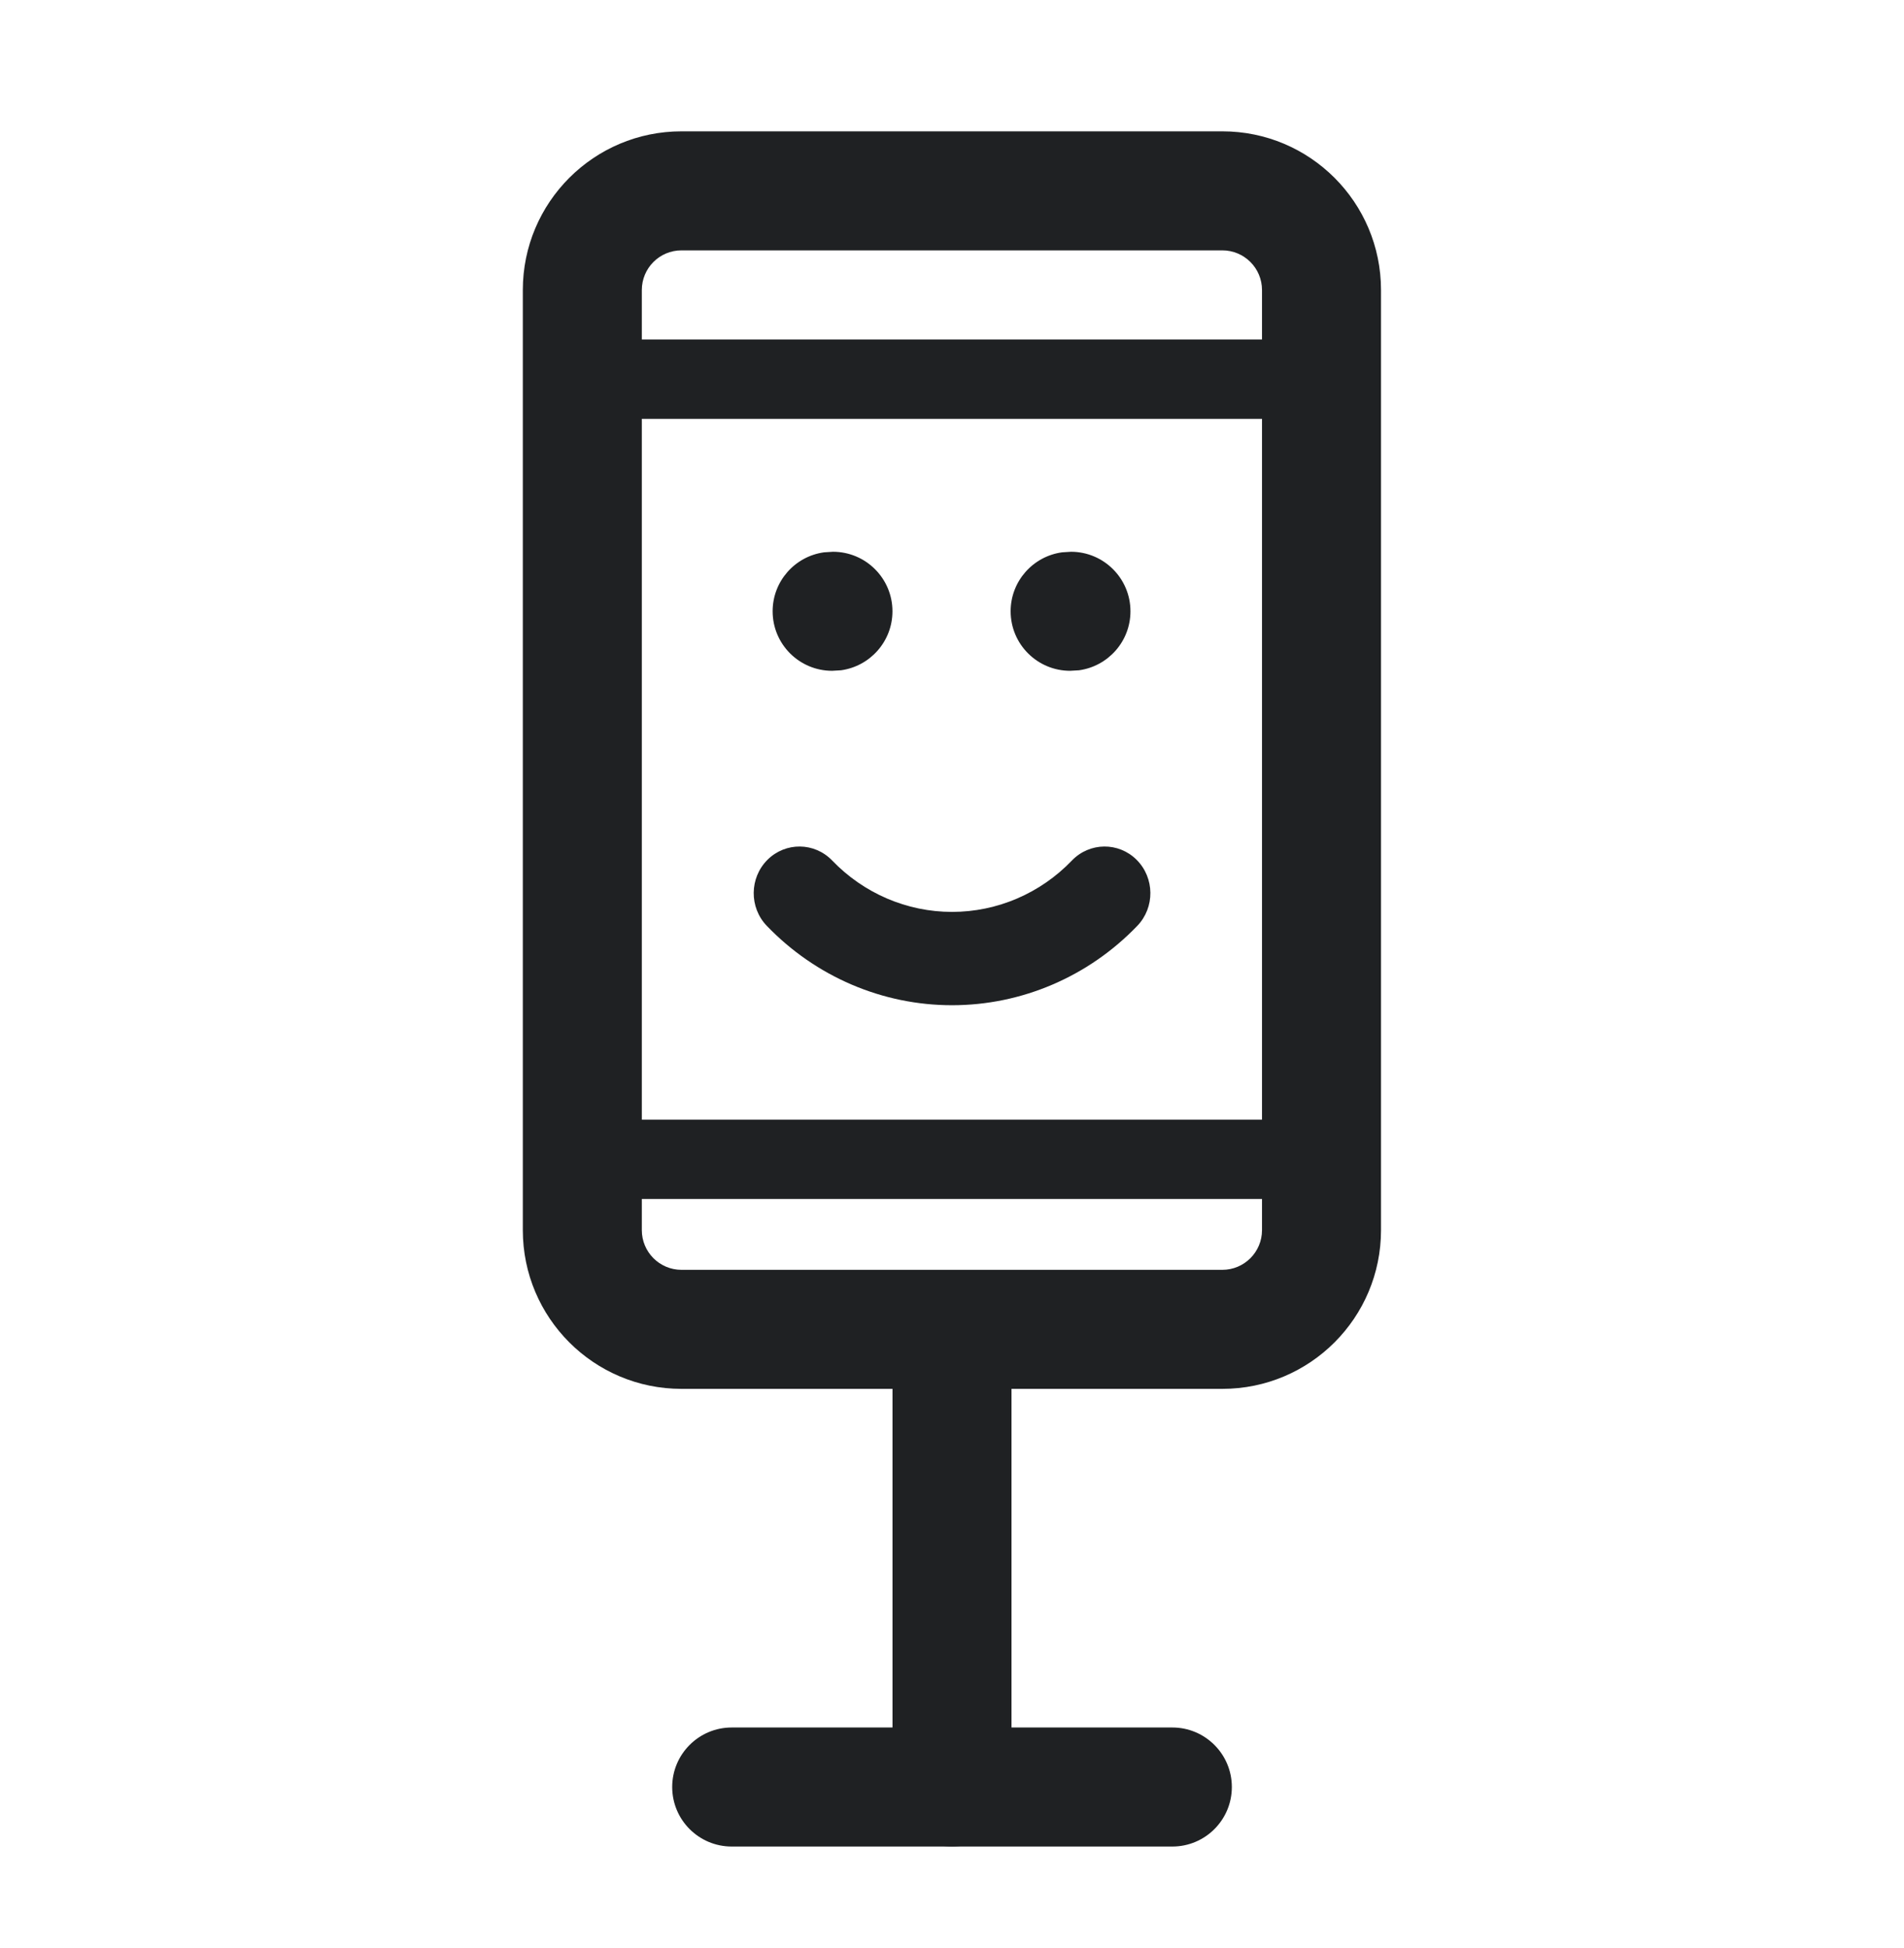
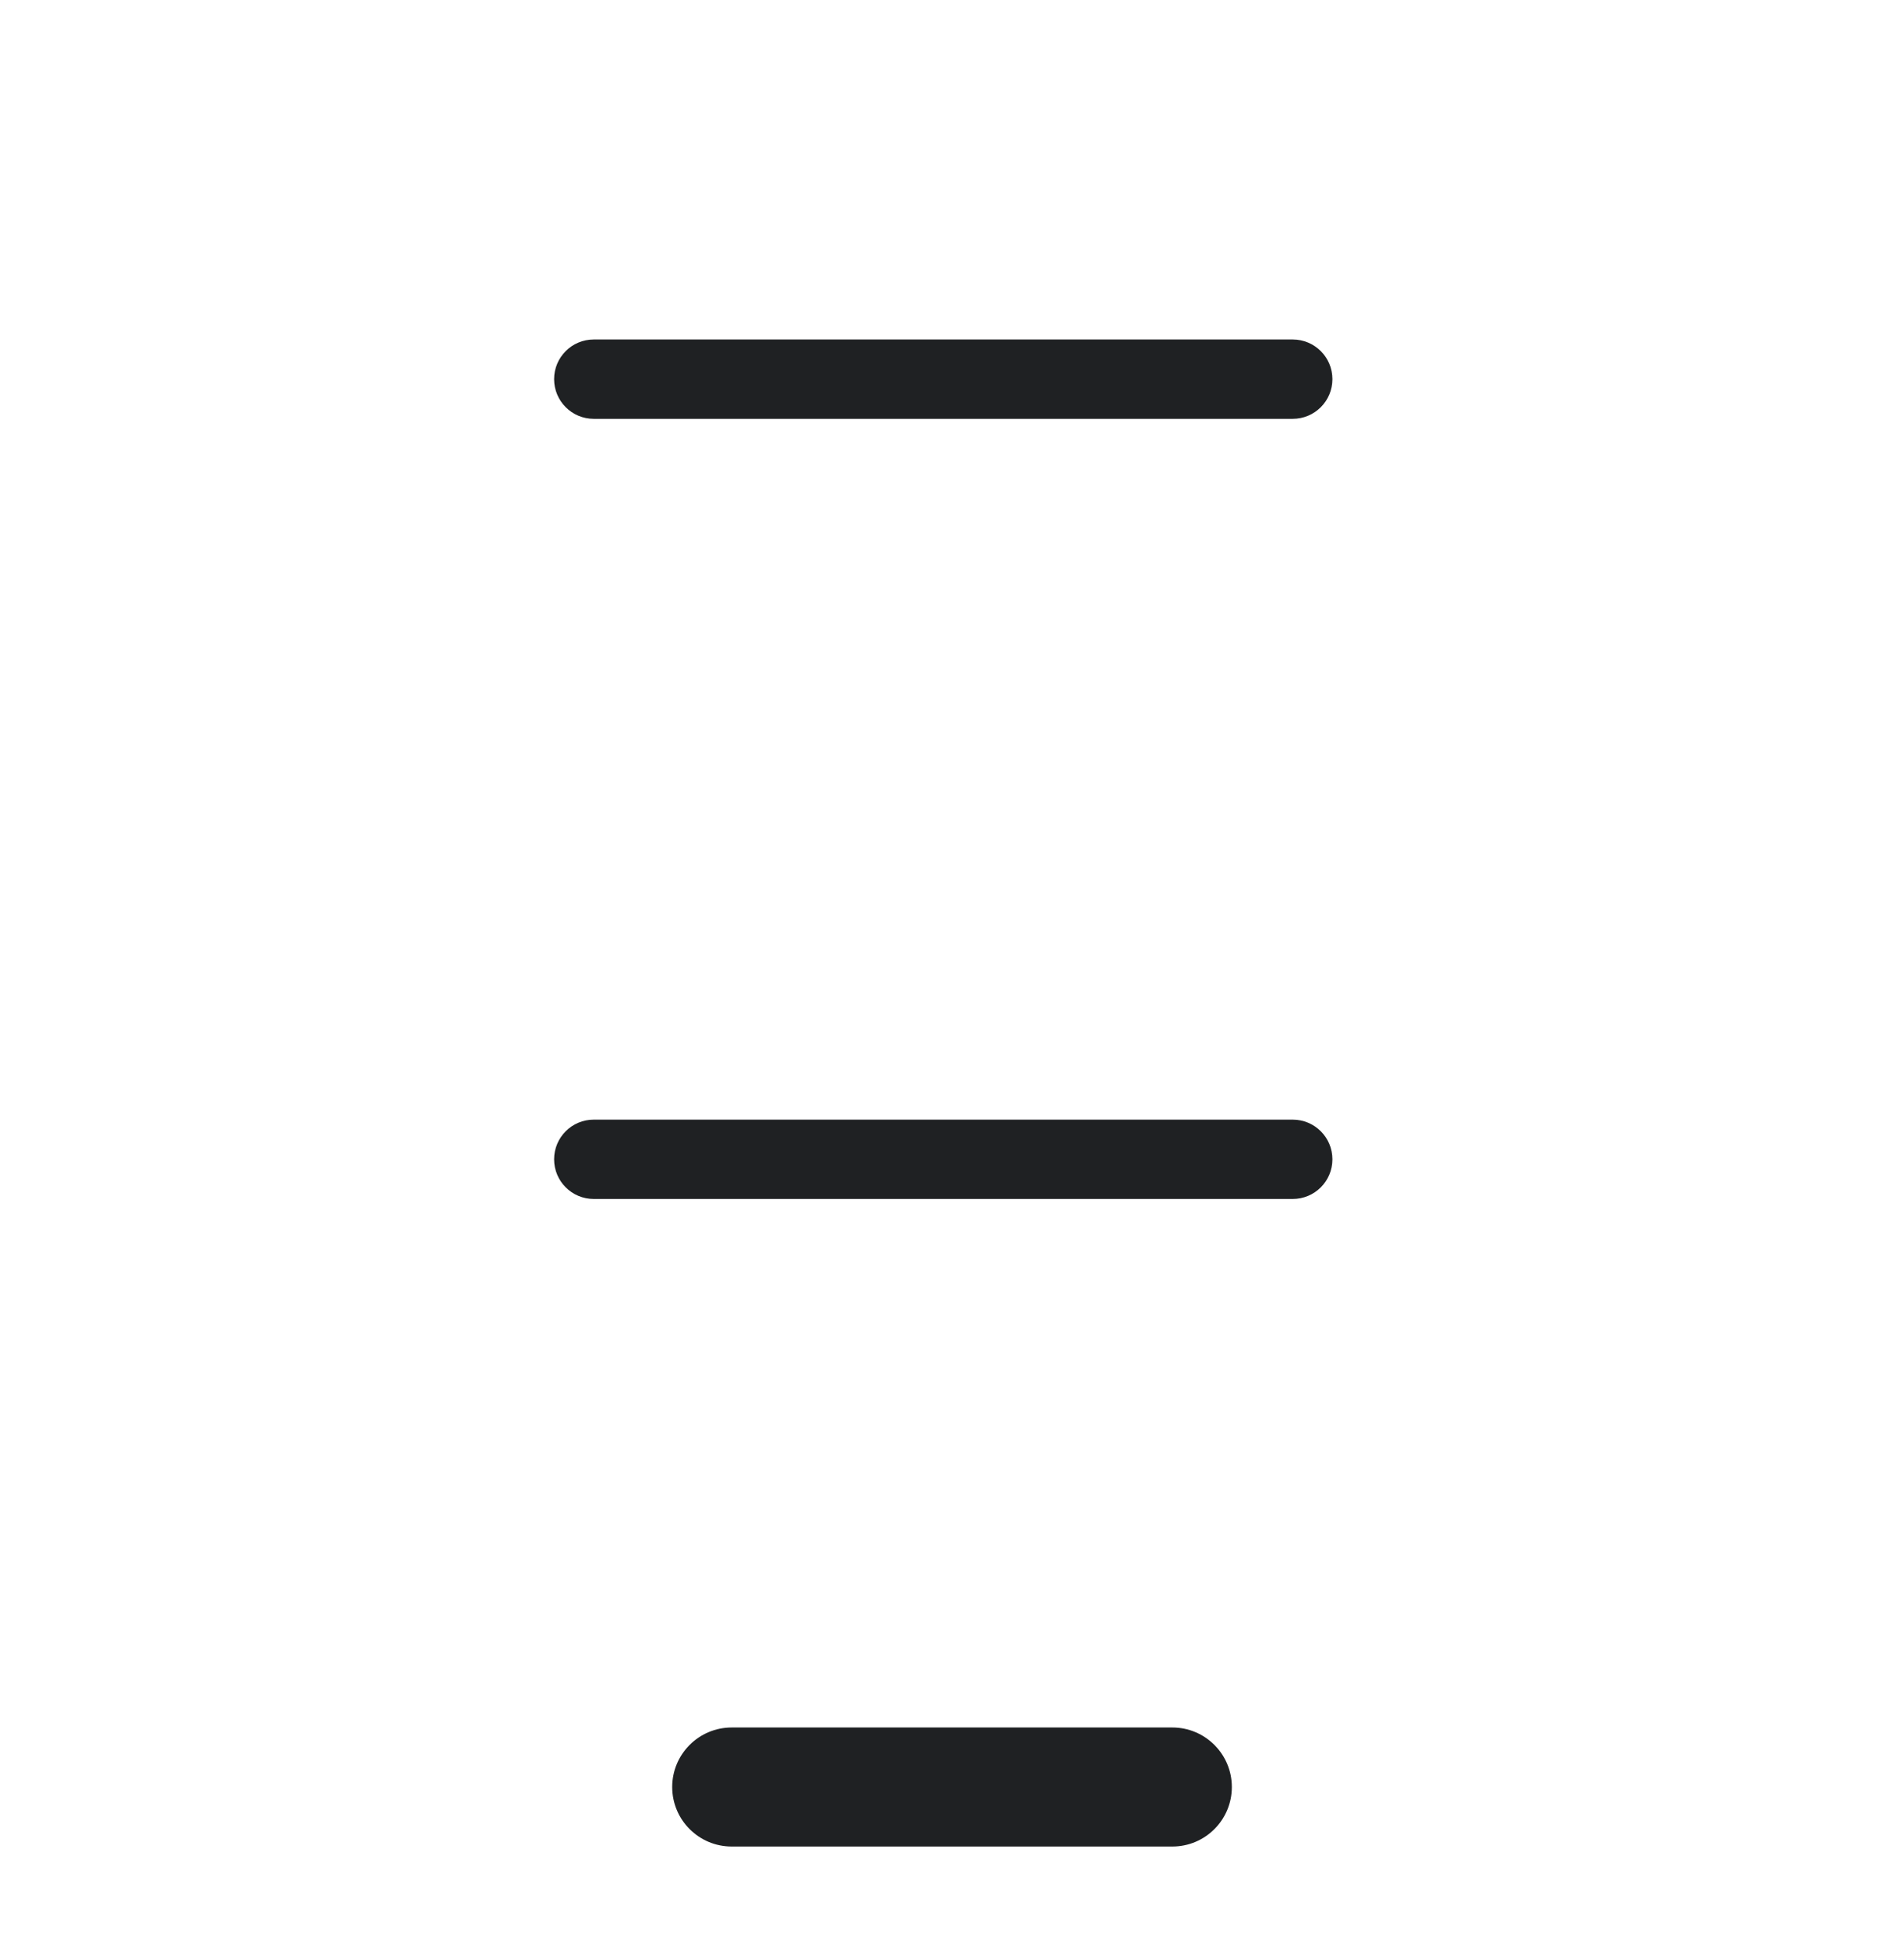
<svg xmlns="http://www.w3.org/2000/svg" width="44" height="45" viewBox="0 0 44 45" fill="none">
-   <path fill-rule="evenodd" clip-rule="evenodd" d="M28.247 5.784H15.749C15.242 5.784 14.832 6.194 14.832 6.701V28.419C14.832 28.925 15.242 29.336 15.749 29.336H28.247C28.754 29.336 29.164 28.925 29.164 28.419V6.701C29.164 6.194 28.754 5.784 28.247 5.784ZM15.749 3.034C13.724 3.034 12.082 4.676 12.082 6.701V28.419C12.082 30.444 13.724 32.086 15.749 32.086H28.247C30.273 32.086 31.914 30.444 31.914 28.419V6.701C31.914 4.676 30.273 3.034 28.247 3.034H15.749Z" fill="#1F2123" />
-   <path d="M19.249 12.747C20.008 12.747 20.624 13.363 20.624 14.122C20.624 14.818 20.106 15.393 19.435 15.485L19.23 15.497C18.471 15.497 17.855 14.882 17.855 14.122C17.855 13.426 18.373 12.851 19.044 12.76L19.249 12.747Z" fill="#1F2123" />
-   <path d="M24.749 12.747C25.508 12.747 26.124 13.363 26.124 14.122C26.124 14.818 25.606 15.393 24.935 15.485L24.73 15.497C23.971 15.497 23.355 14.882 23.355 14.122C23.355 13.426 23.873 12.851 24.544 12.76L24.749 12.747Z" fill="#1F2123" />
-   <path d="M24.771 19.88C25.18 19.455 25.85 19.448 26.267 19.864C26.684 20.281 26.691 20.964 26.282 21.389C25.155 22.562 23.612 23.223 22.001 23.223C20.39 23.223 18.848 22.562 17.72 21.389C17.311 20.964 17.318 20.281 17.735 19.864C18.153 19.448 18.822 19.455 19.231 19.88C19.961 20.639 20.959 21.067 22.001 21.067C23.044 21.067 24.042 20.639 24.771 19.88Z" fill="#1F2123" />
-   <path fill-rule="evenodd" clip-rule="evenodd" d="M22 29.727C22.759 29.727 23.375 30.342 23.375 31.102V41.284C23.375 42.044 22.759 42.659 22 42.659C21.241 42.659 20.625 42.044 20.625 41.284V31.102C20.625 30.342 21.241 29.727 22 29.727Z" fill="#1F2123" />
  <path fill-rule="evenodd" clip-rule="evenodd" d="M28.467 41.284C28.467 42.044 27.851 42.659 27.092 42.659L16.909 42.659C16.15 42.659 15.534 42.044 15.534 41.284C15.534 40.525 16.15 39.909 16.909 39.909L27.092 39.909C27.851 39.909 28.467 40.525 28.467 41.284Z" fill="#1F2123" />
  <path fill-rule="evenodd" clip-rule="evenodd" d="M12.805 8.759C12.805 8.253 13.215 7.843 13.721 7.843H29.874C30.38 7.843 30.791 8.253 30.791 8.759C30.791 9.266 30.38 9.676 29.874 9.676H13.721C13.215 9.676 12.805 9.266 12.805 8.759ZM12.805 26.783C12.805 26.276 13.215 25.866 13.721 25.866H29.874C30.38 25.866 30.791 26.276 30.791 26.783C30.791 27.289 30.38 27.699 29.874 27.699H13.721C13.215 27.699 12.805 27.289 12.805 26.783Z" fill="#1F2123" />
</svg>